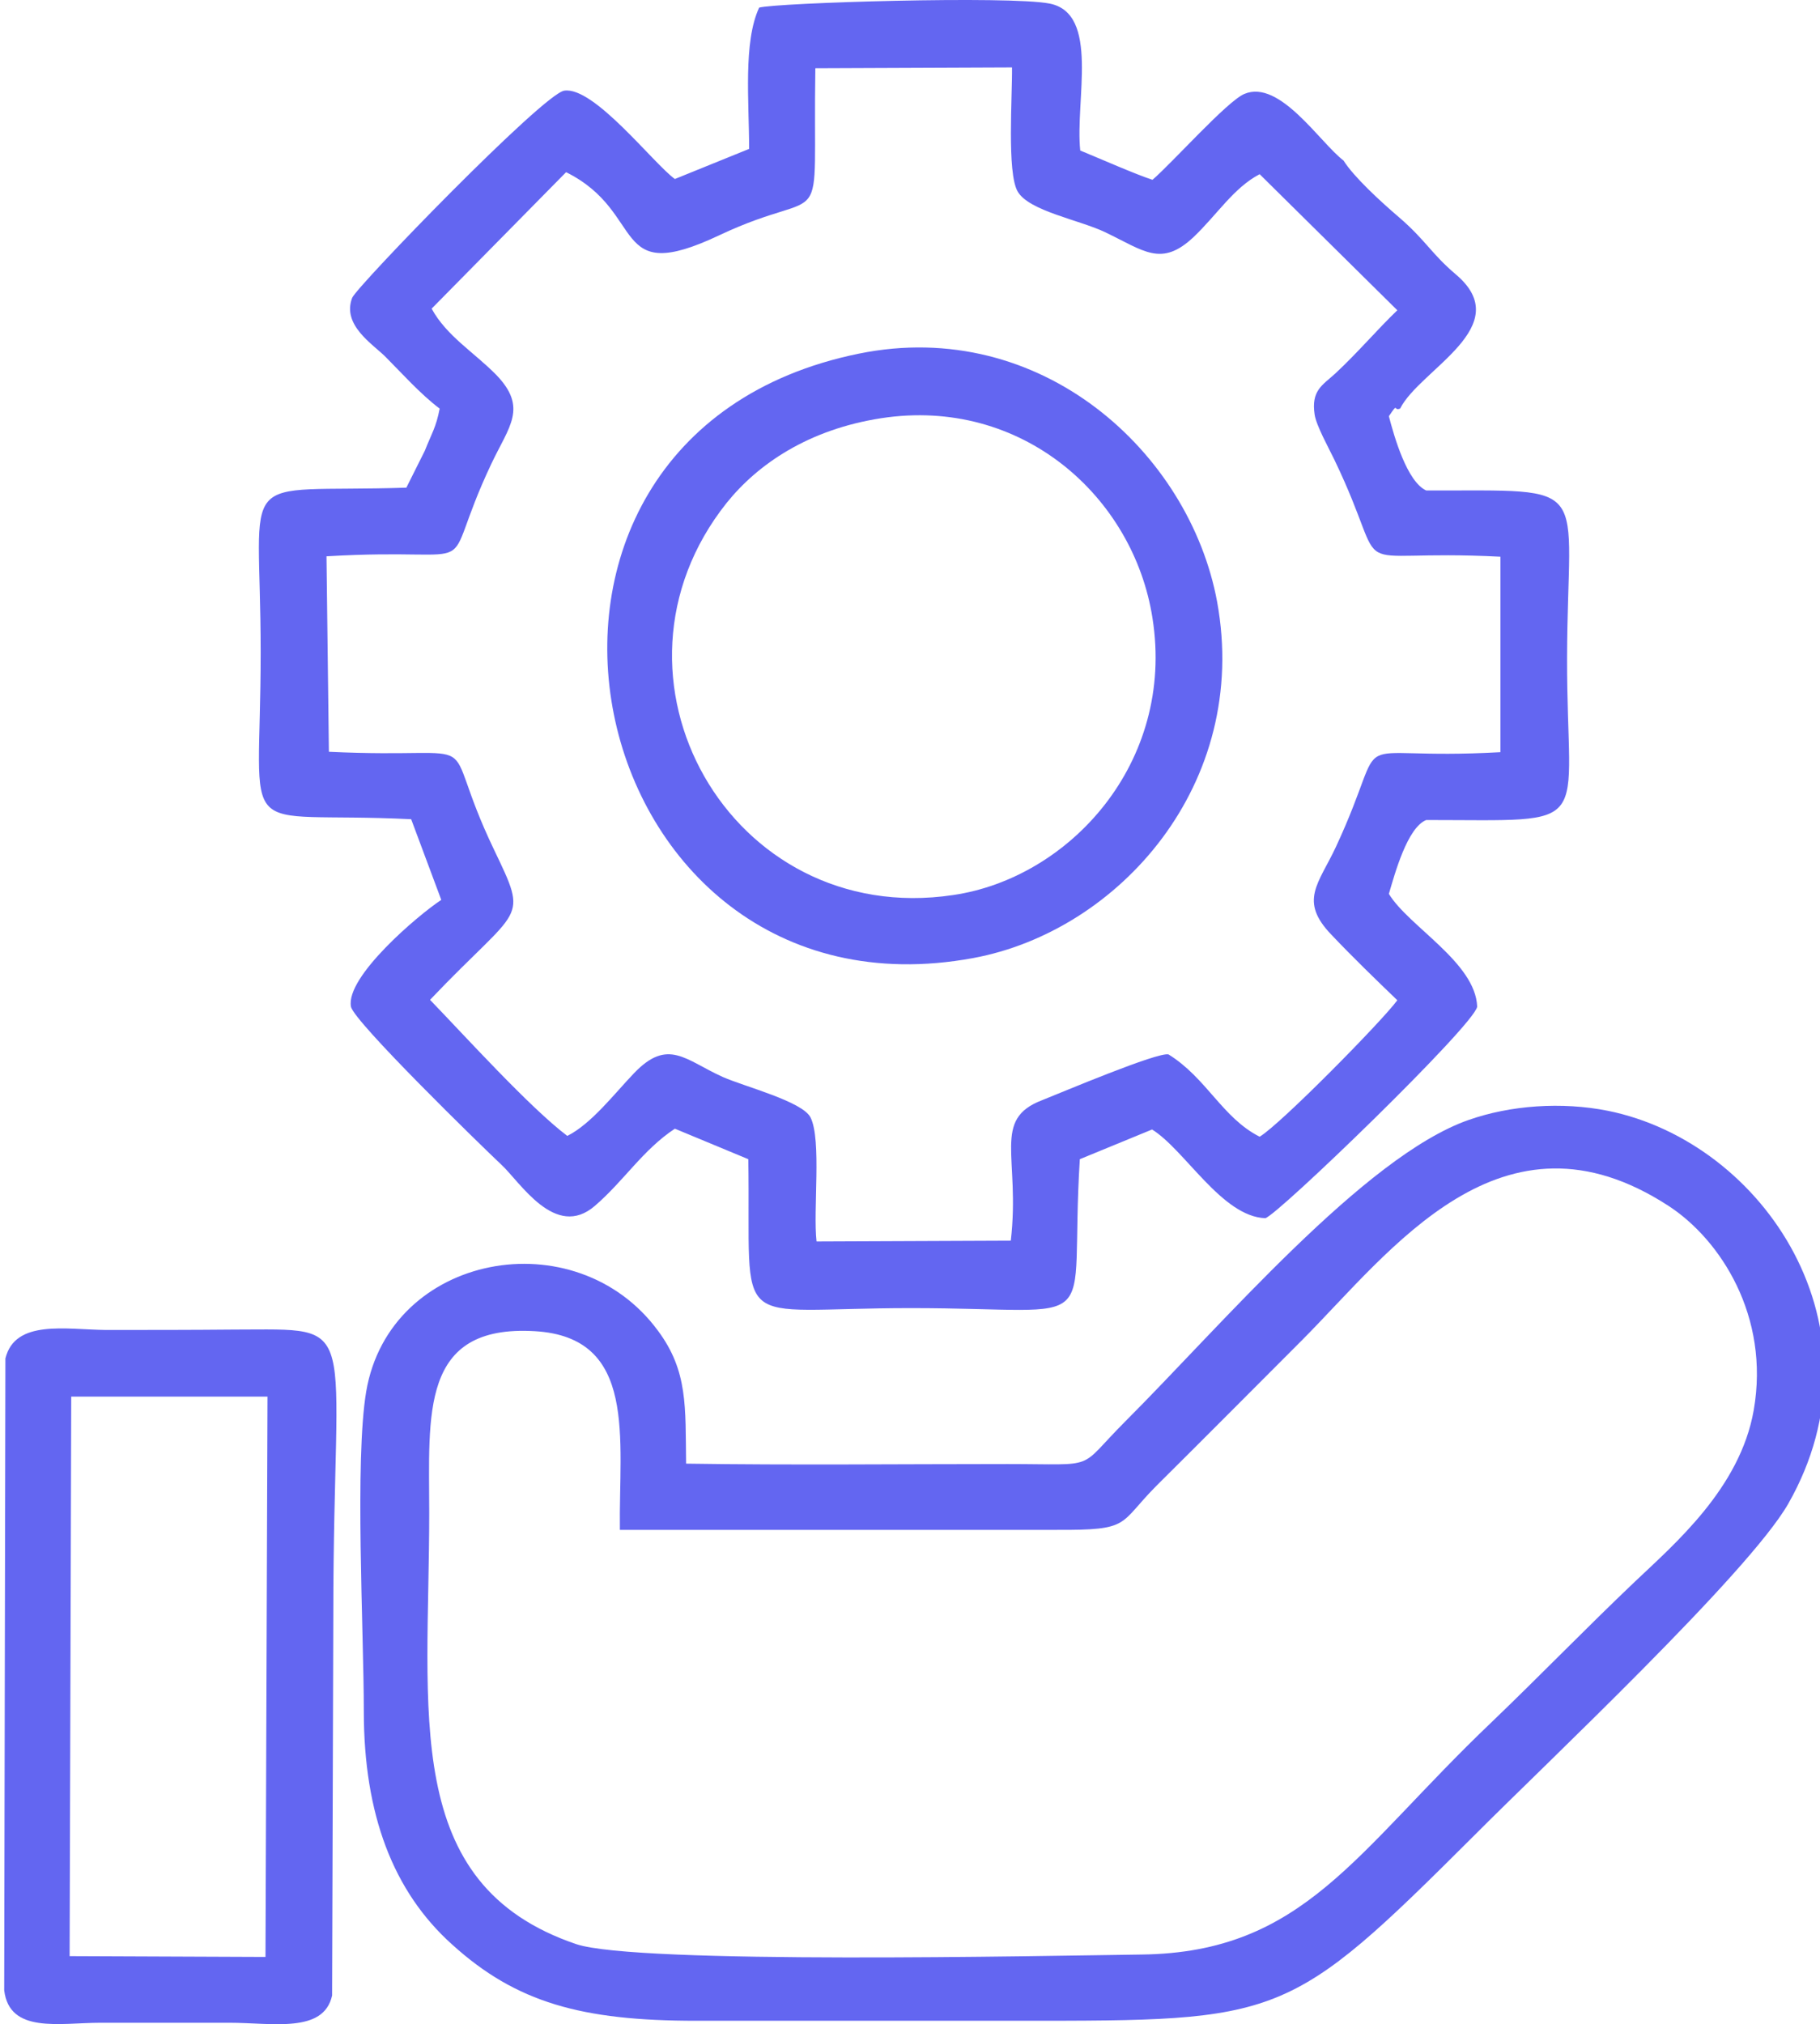
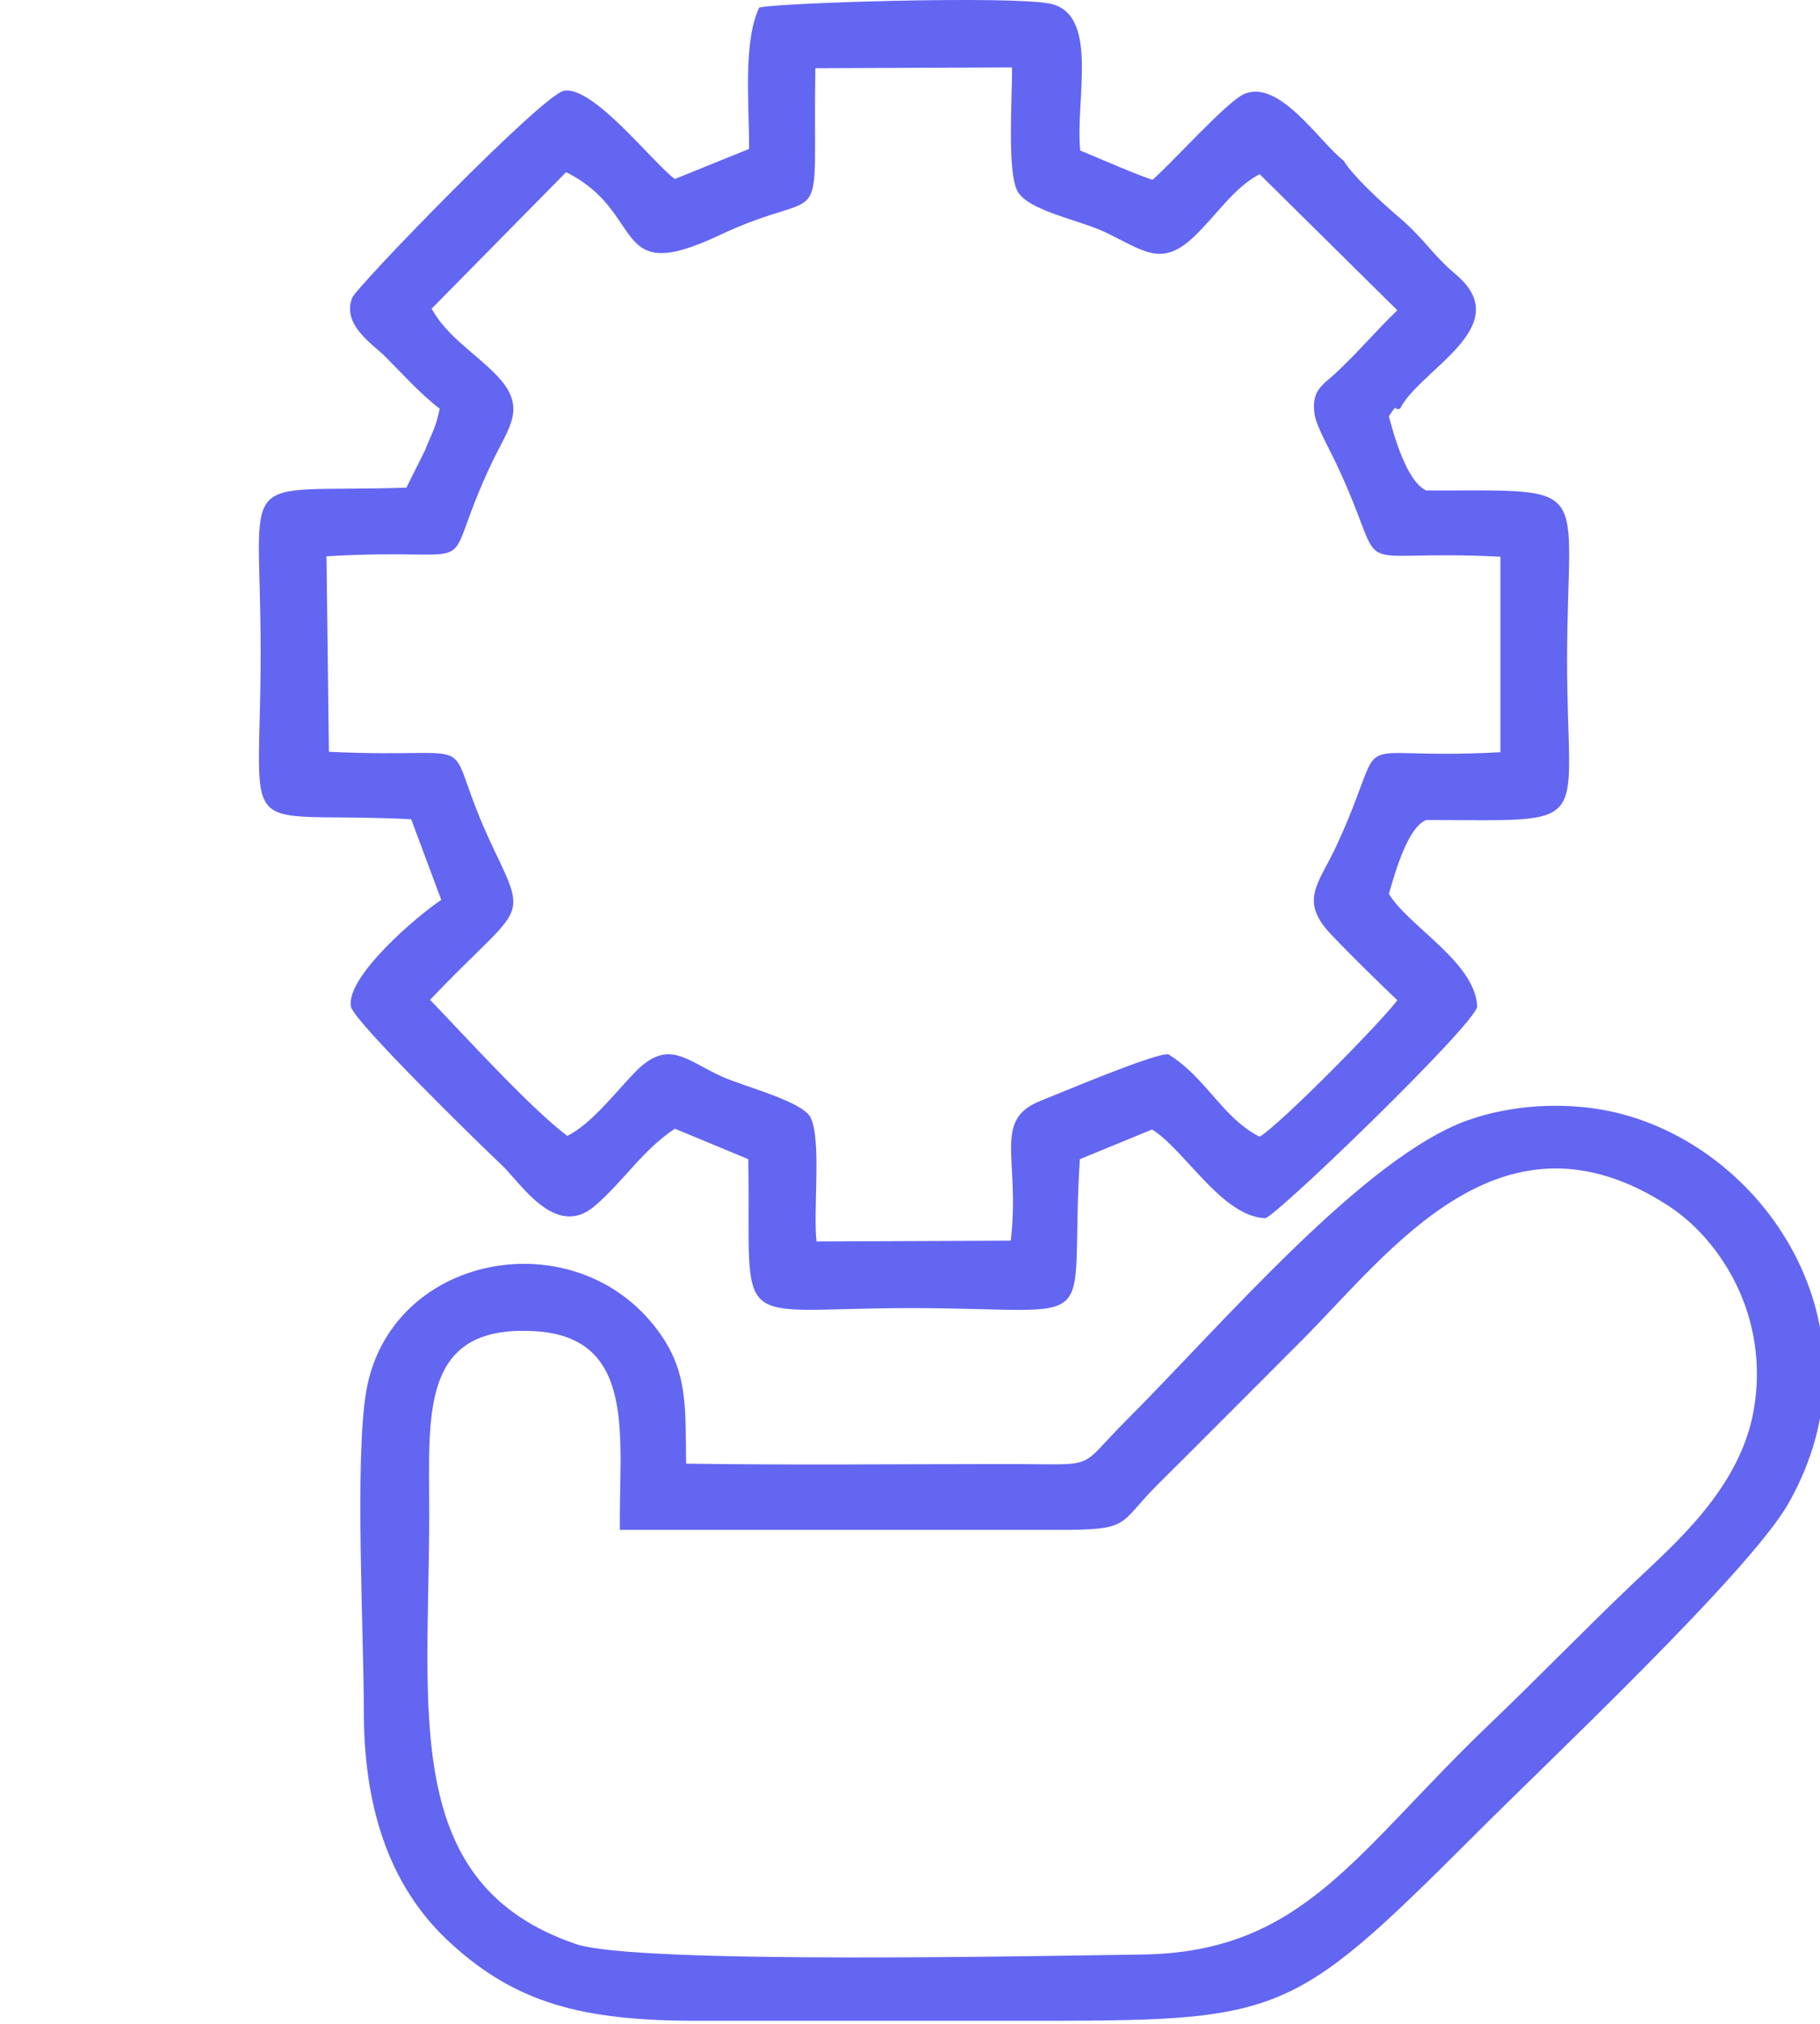
<svg xmlns="http://www.w3.org/2000/svg" xml:space="preserve" width="28.797" height="32.025" viewBox="0 0 3006.077 5042.937">
  <path fill="#6366f1" d="m 311.193,768.969 335,-340 c 203,101 107,287 382,157 280,-132 232,23 239,-416 l 490,-2 c 1,71 -13,262 14,309 28,49 155,71 219,102 96,46 139,87 219,12 59,-56 100,-123 165,-157 l 343,339 c -51,49 -98,105 -155,158 -32,29 -60,42 -51,102 4,27 35,83 49,112 151,314 2,221 414,242 v 487 c -411,23 -265,-76 -410,236 -43,92 -93,134 -11,219 54,57 110,111 164,163 -38,52 -291,309 -343,340 -93,-47 -132,-146 -227,-205 -26,-7 -267,95 -315,114 -126,48 -54,141 -78,350 l -484,2 c -9,-78 13,-253 -15,-309 -20,-40 -165,-77 -219,-101 -93,-42 -136,-98 -221,-9 -48,50 -106,126 -166,156 -94,-71 -255,-249 -342,-339 227,-239 247,-191 159,-375 -148,-309 9,-223 -411,-243 l -6,-487 c 420,-25 269,69 411,-231 44,-93 91,-139 12,-221 -55,-56 -124,-97 -161,-165 z M 2724.193,1017.969 c 49,-98 293,-205 138,-335 -61,-52 -74,-84 -140,-141 -48,-41 -114,-102 -139,-142 -59,-45 -159,-203 -247,-166 -43,18 -179,171 -229,214 -43,-14 -129,-52 -180,-73 -13,-125 49,-341 -76,-366 -100,-20 -682,-2 -724,10 -40,86 -25,234 -25,352 l -185,75 c -53,-38 -202,-232 -276,-220 -53,9 -516,487 -528,516 -26,68 51,115 83,147 37,37 88,94 135,129 -9,47 -20,62 -37,105 l -46,92 c -435,14 -363,-59 -363,410 0,490 -72,394 375,416 l 75,201 c -58,38 -239,192 -225,266 7,37 324,346 374,393 47,43 135,189 234,103 73,-63 119,-139 199,-192 l 183,76 c 7,442 -53,371 405,371 496,0 393,73 421,-371 l 180,-74 c 82,51 174,217 282,221 28,-5 521,-481 528,-527 -4,-110 -171,-200 -220,-281 15,-51 46,-165 93,-184 429,0 350,32 351,-404 1,-447 73,-416 -351,-417 -48,-22 -80,-135 -93,-185 25,-37 10,-12 28,-19 z" id="path1" />
  <path fill="#6366f1" d="m 1866.193,3811.449 c 190,1 154,-13 253,-112 124,-123 237,-237 361,-361 221,-222 497,-605 913,-334 129,84 253,275 212,509 -34,194 -197,333 -296,427 -123,117 -235,233 -358,351 -338,322 -466,573 -871,578 -240,3 -1259,25 -1409,-26 -439,-149 -366,-577 -366,-1075 0,-244 -24,-469 263,-452 257,15 209,268 212,495 z m -921,-165 c -2,-141 5,-230 -70,-331 -205,-279 -668,-194 -727,151 -29,172 -6,598 -6,797 0,257 73,449 220,581 160,145 323,190 608,190 268,0 535,0 803,0 657,0 671,2 1137,-463 170,-171 682,-652 781,-825 249,-437 -60,-900 -449,-979 -115,-23 -243,-14 -348,23 -259,91 -615,511 -854,750 -124,124 -63,107 -294,107 -267,0 -535,3 -801,-1 z" id="path2" />
-   <path fill="#6366f1" d="m -586.807,3479.449 h 489 l -5,1396 -488,-2 z m -167,1479 c 13,109 138,81 240,81 107,0 214,0 321,0 108,0 235,27 256,-68 l 3,-949 c 0,-747 76,-710 -246,-710 -107,1 -214,1 -321,1 -99,-1 -226,-27 -250,71 z" id="path3" />
-   <path fill="#6366f1" d="m 1431.193,1041.928 c 351,-54 629,196 676,498 57,361 -208,648 -497,690 -556,83 -908,-545 -564,-977 78,-97 204,-183 385,-211 z m -55,-161 c -1019,207 -705,1688 284,1506 363,-67 691,-434 608,-888 -69,-372 -439,-710 -892,-618 z" id="path4" />
</svg>